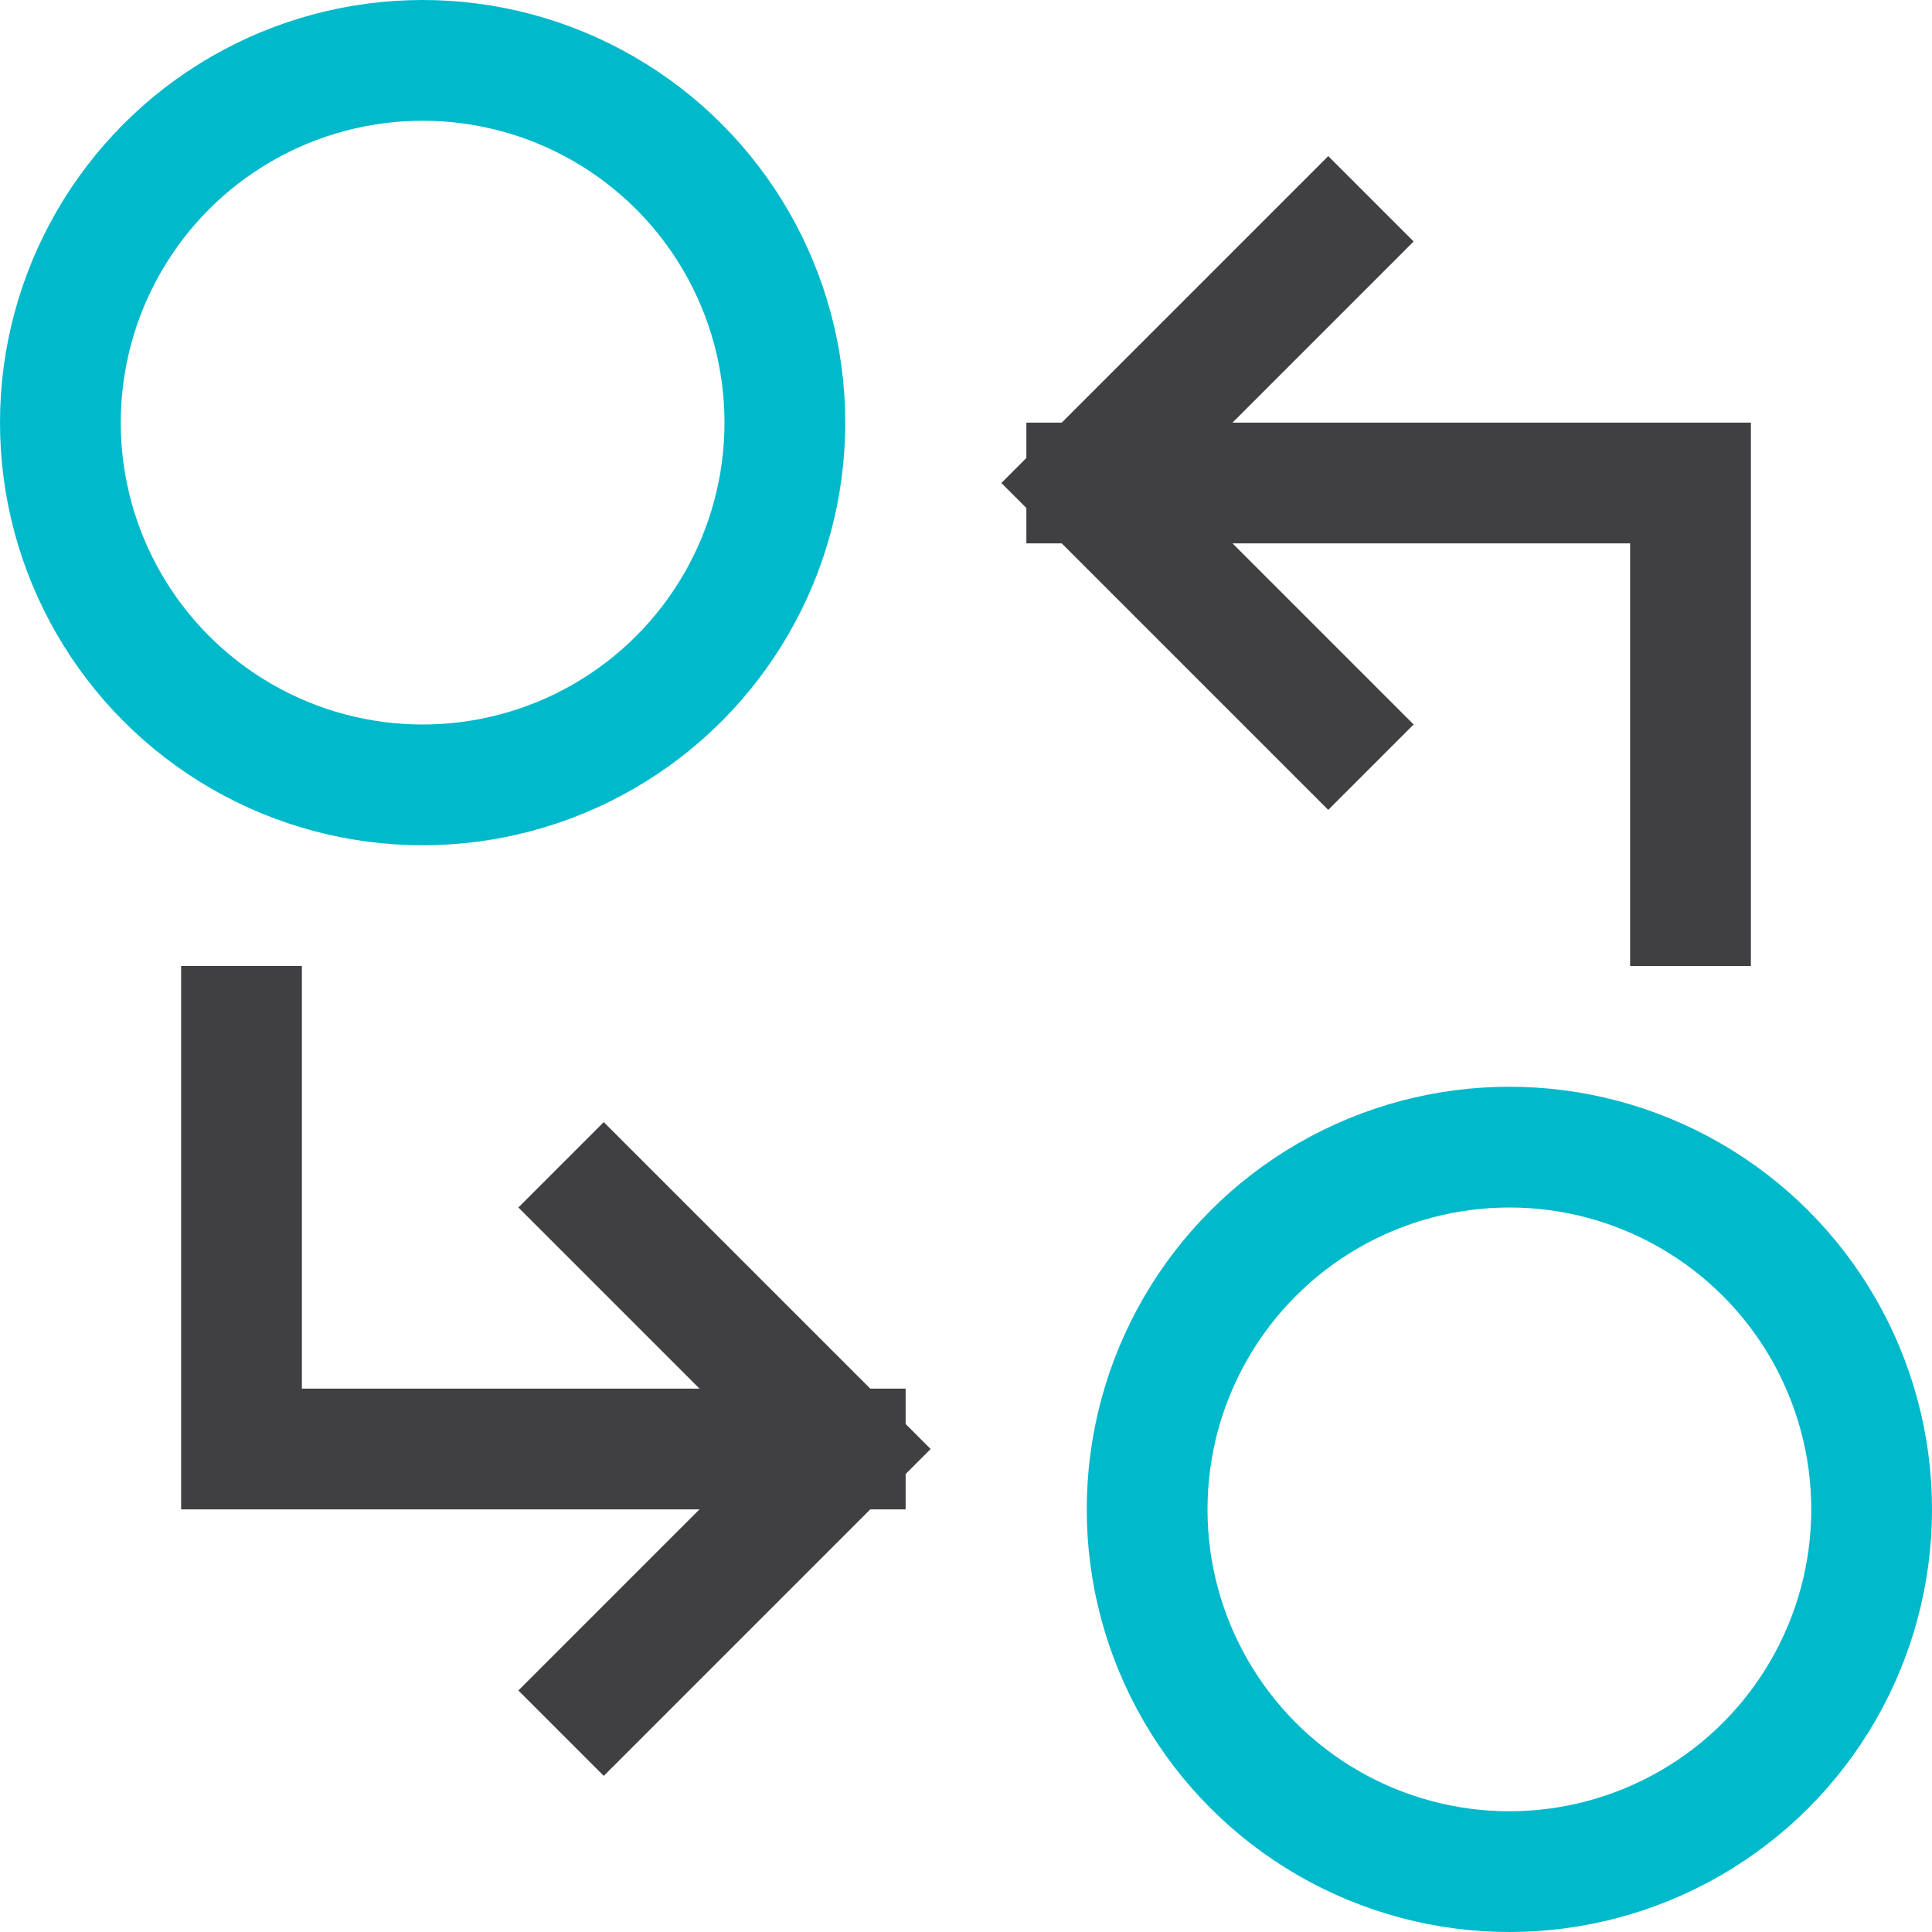
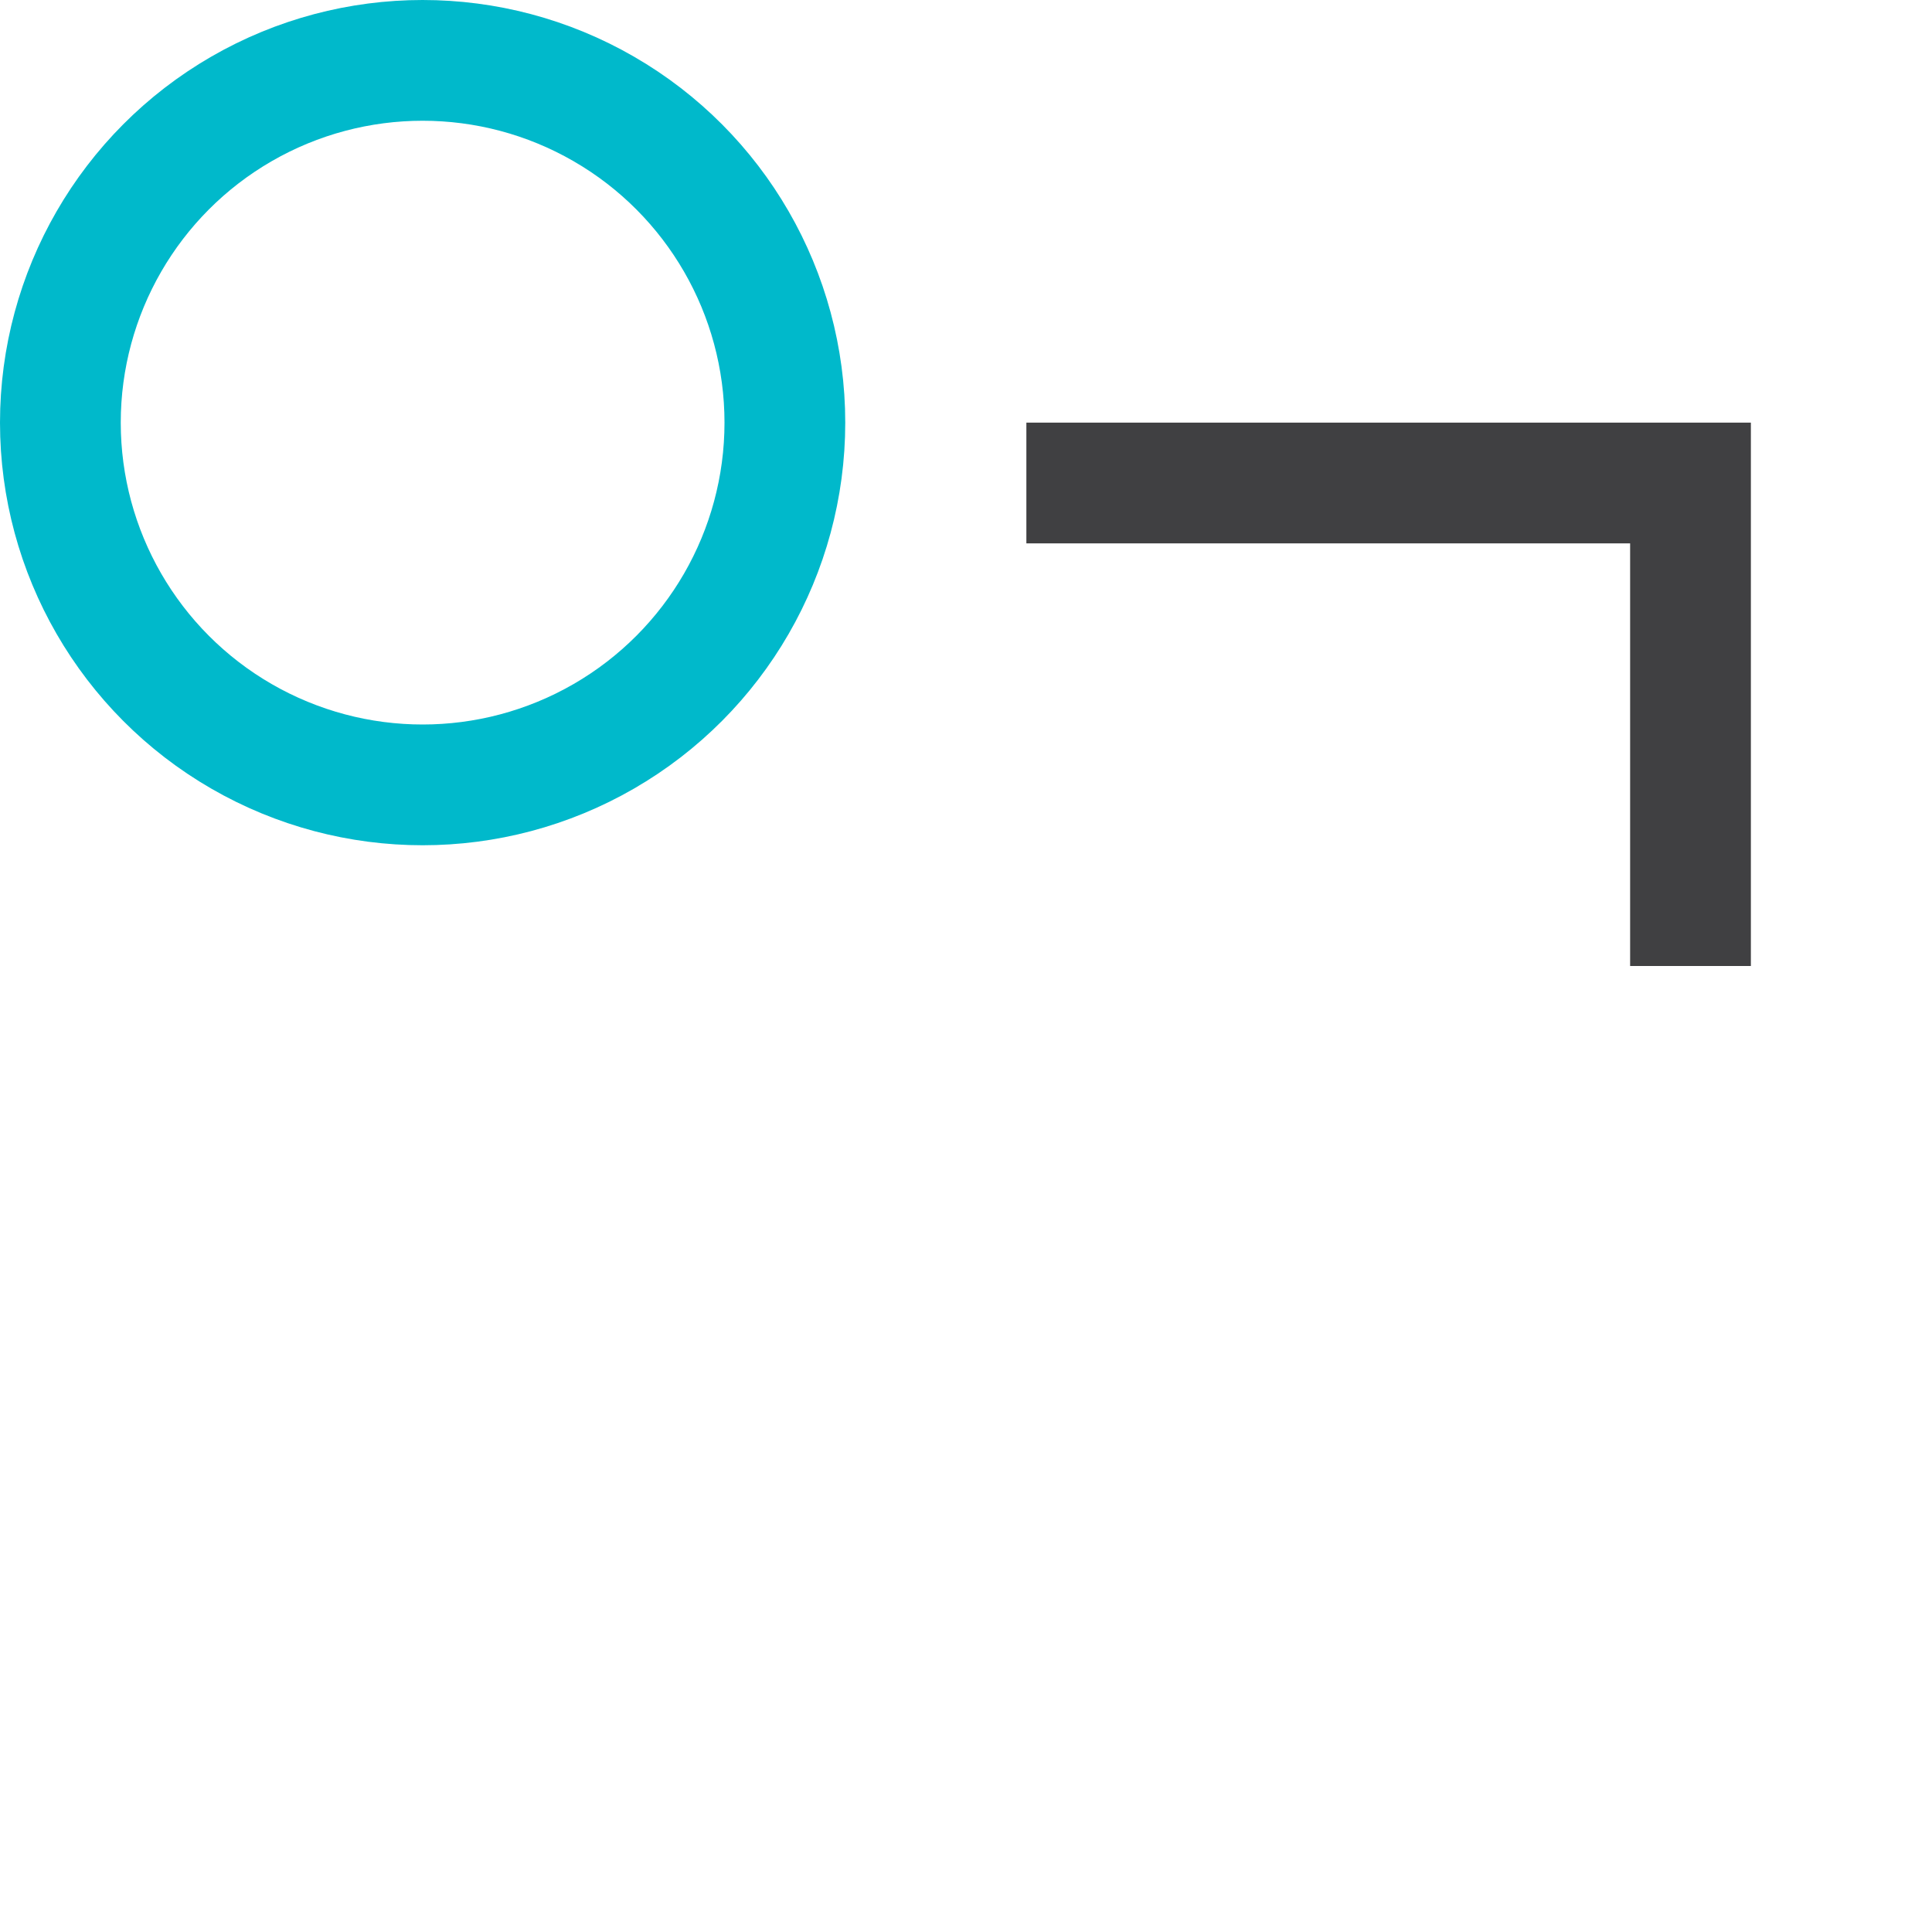
<svg xmlns="http://www.w3.org/2000/svg" width="32" height="32" viewBox="0 0 32 32">
  <g class="nc-icon-wrapper" stroke-linecap="square" stroke-linejoin="miter" stroke-width="2" fill="#404042" stroke="#404042">
    <circle fill="none" stroke="#00b9cb" stroke-miterlimit="10" cx="7" cy="7" r="6" />
-     <circle fill="none" stroke="#00b9cb" stroke-miterlimit="10" cx="25" cy="25" r="6" />
    <polyline data-cap="butt" data-color="color-2" fill="none" stroke-miterlimit="10" points="18,8 28,8 28,15 " stroke-linecap="butt" />
-     <polyline data-cap="butt" data-color="color-2" fill="none" stroke-miterlimit="10" points="14,24 4,24 4,17 " stroke-linecap="butt" />
-     <polyline data-color="color-2" fill="none" stroke-miterlimit="10" points=" 22,4 18,8 22,12 " />
-     <polyline data-color="color-2" fill="none" stroke-miterlimit="10" points=" 10,20 14,24 10,28 " />
  </g>
</svg>